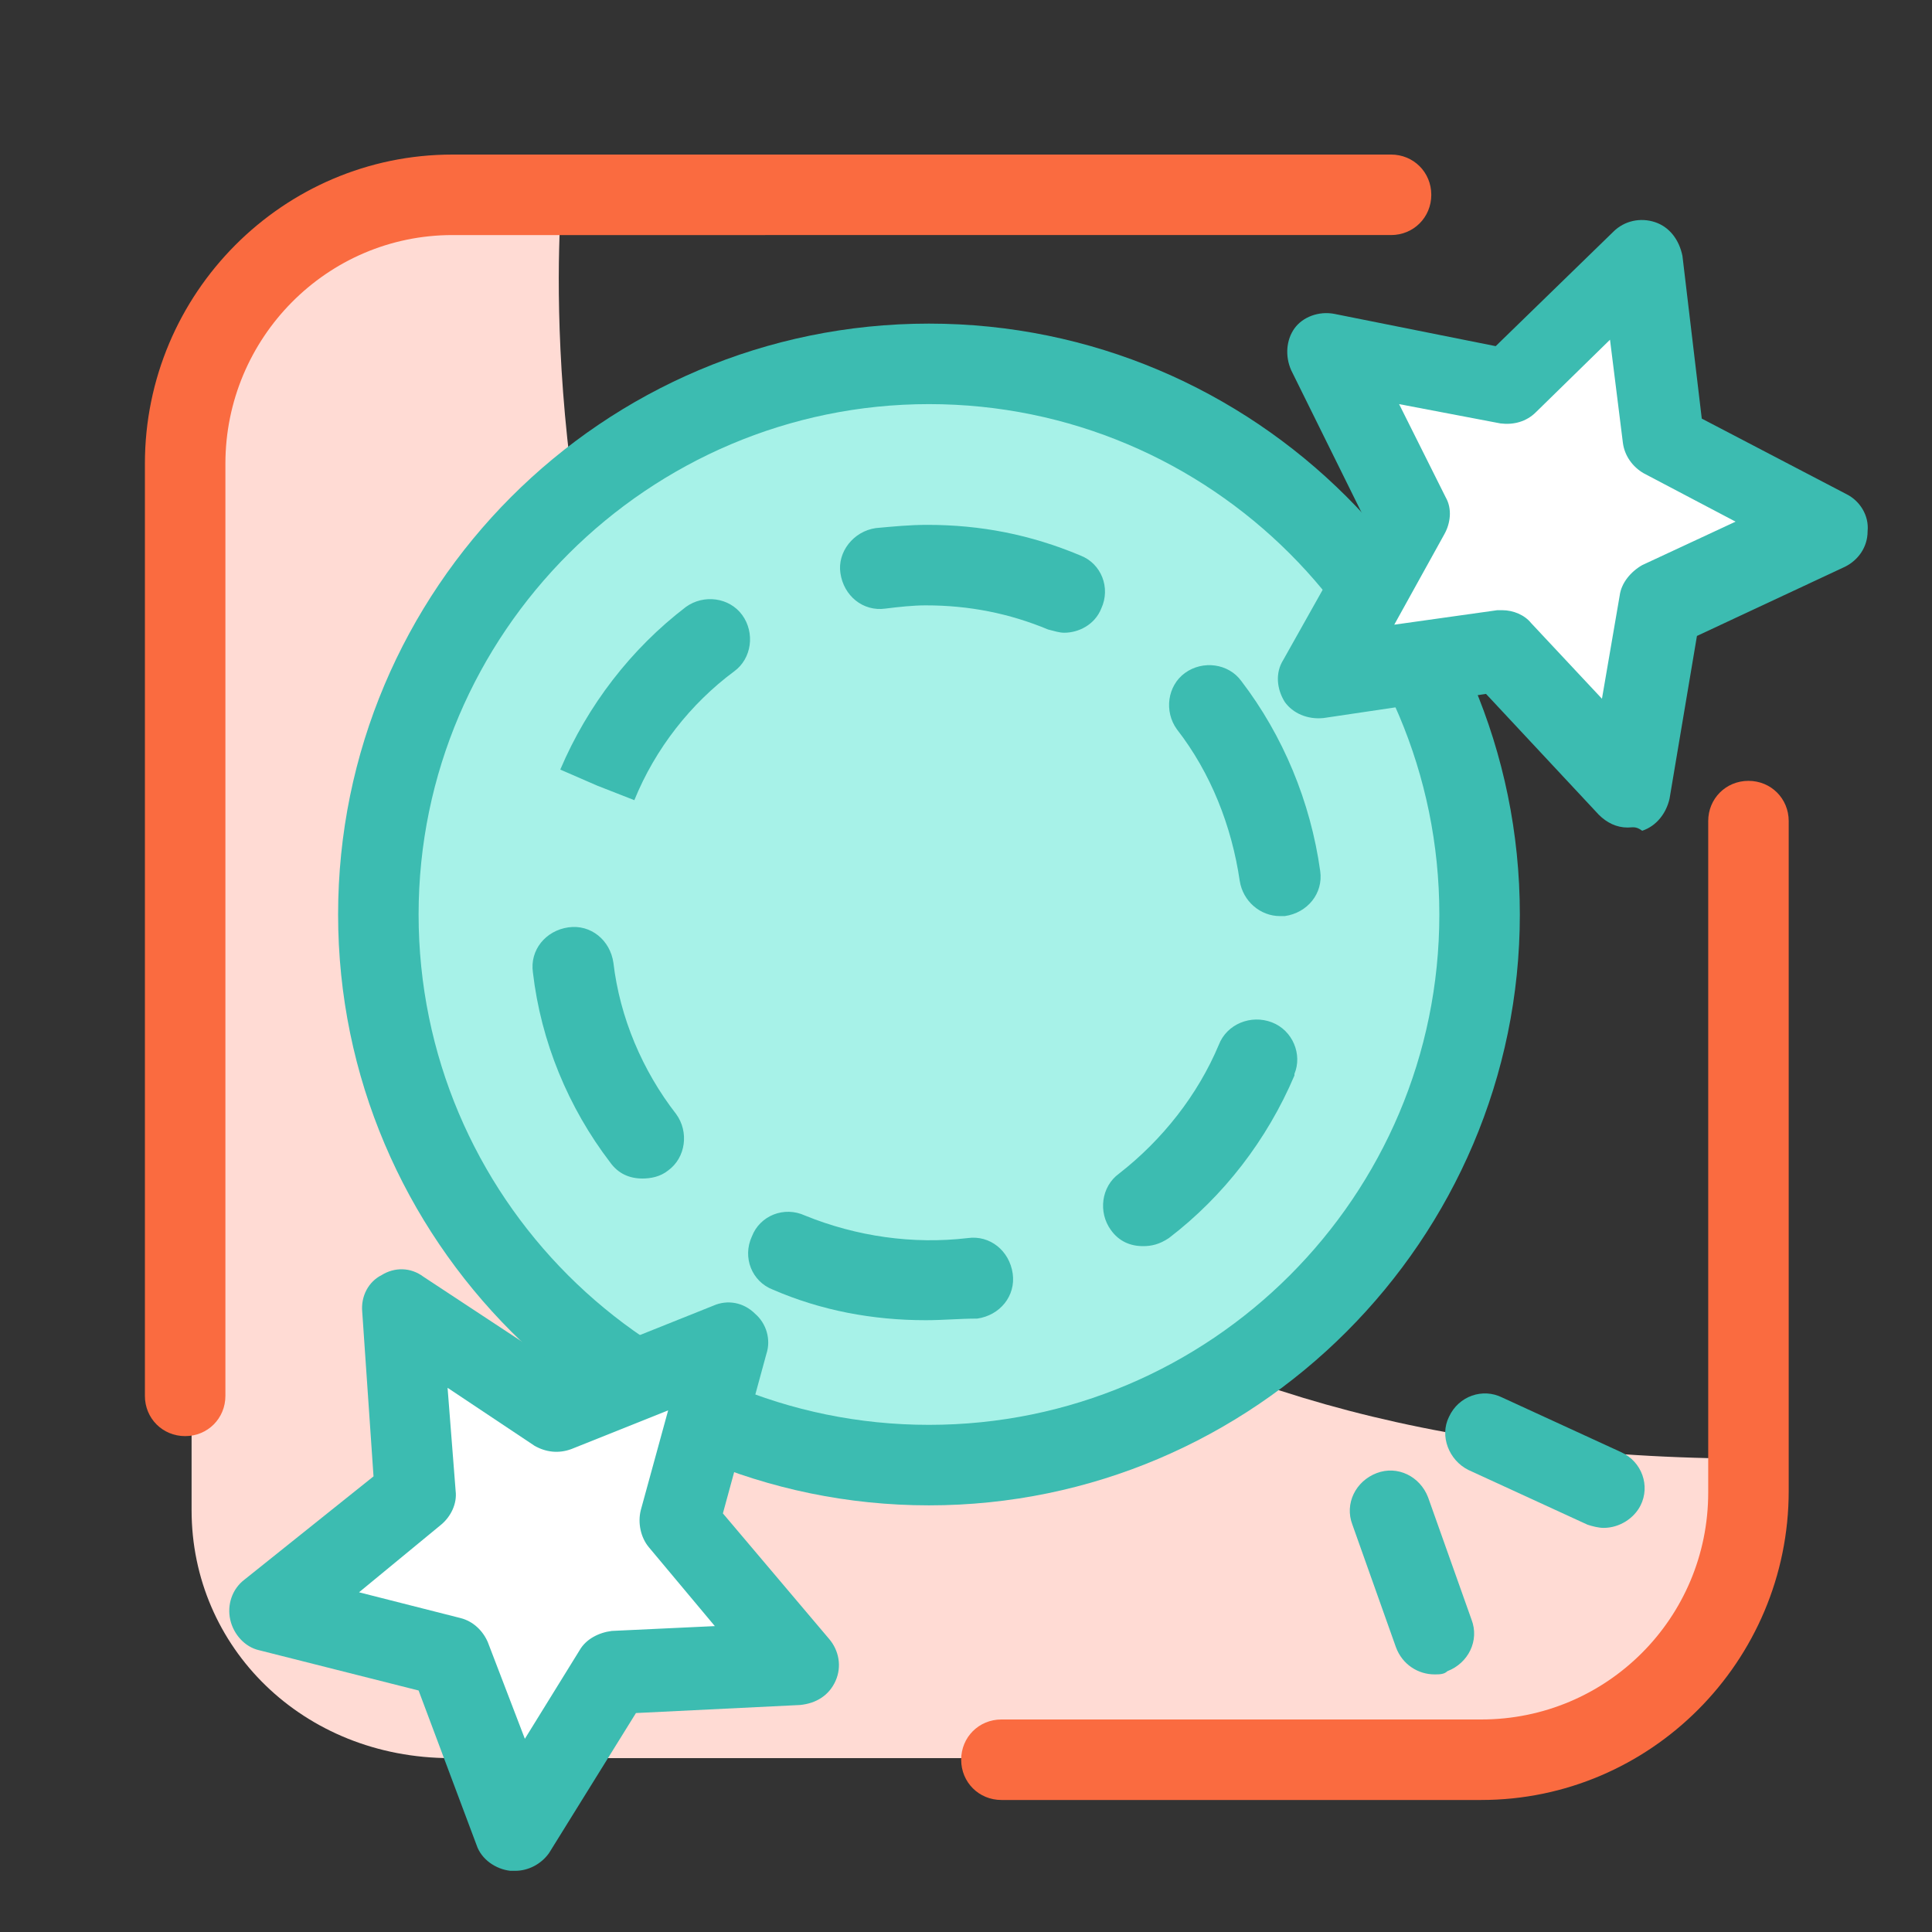
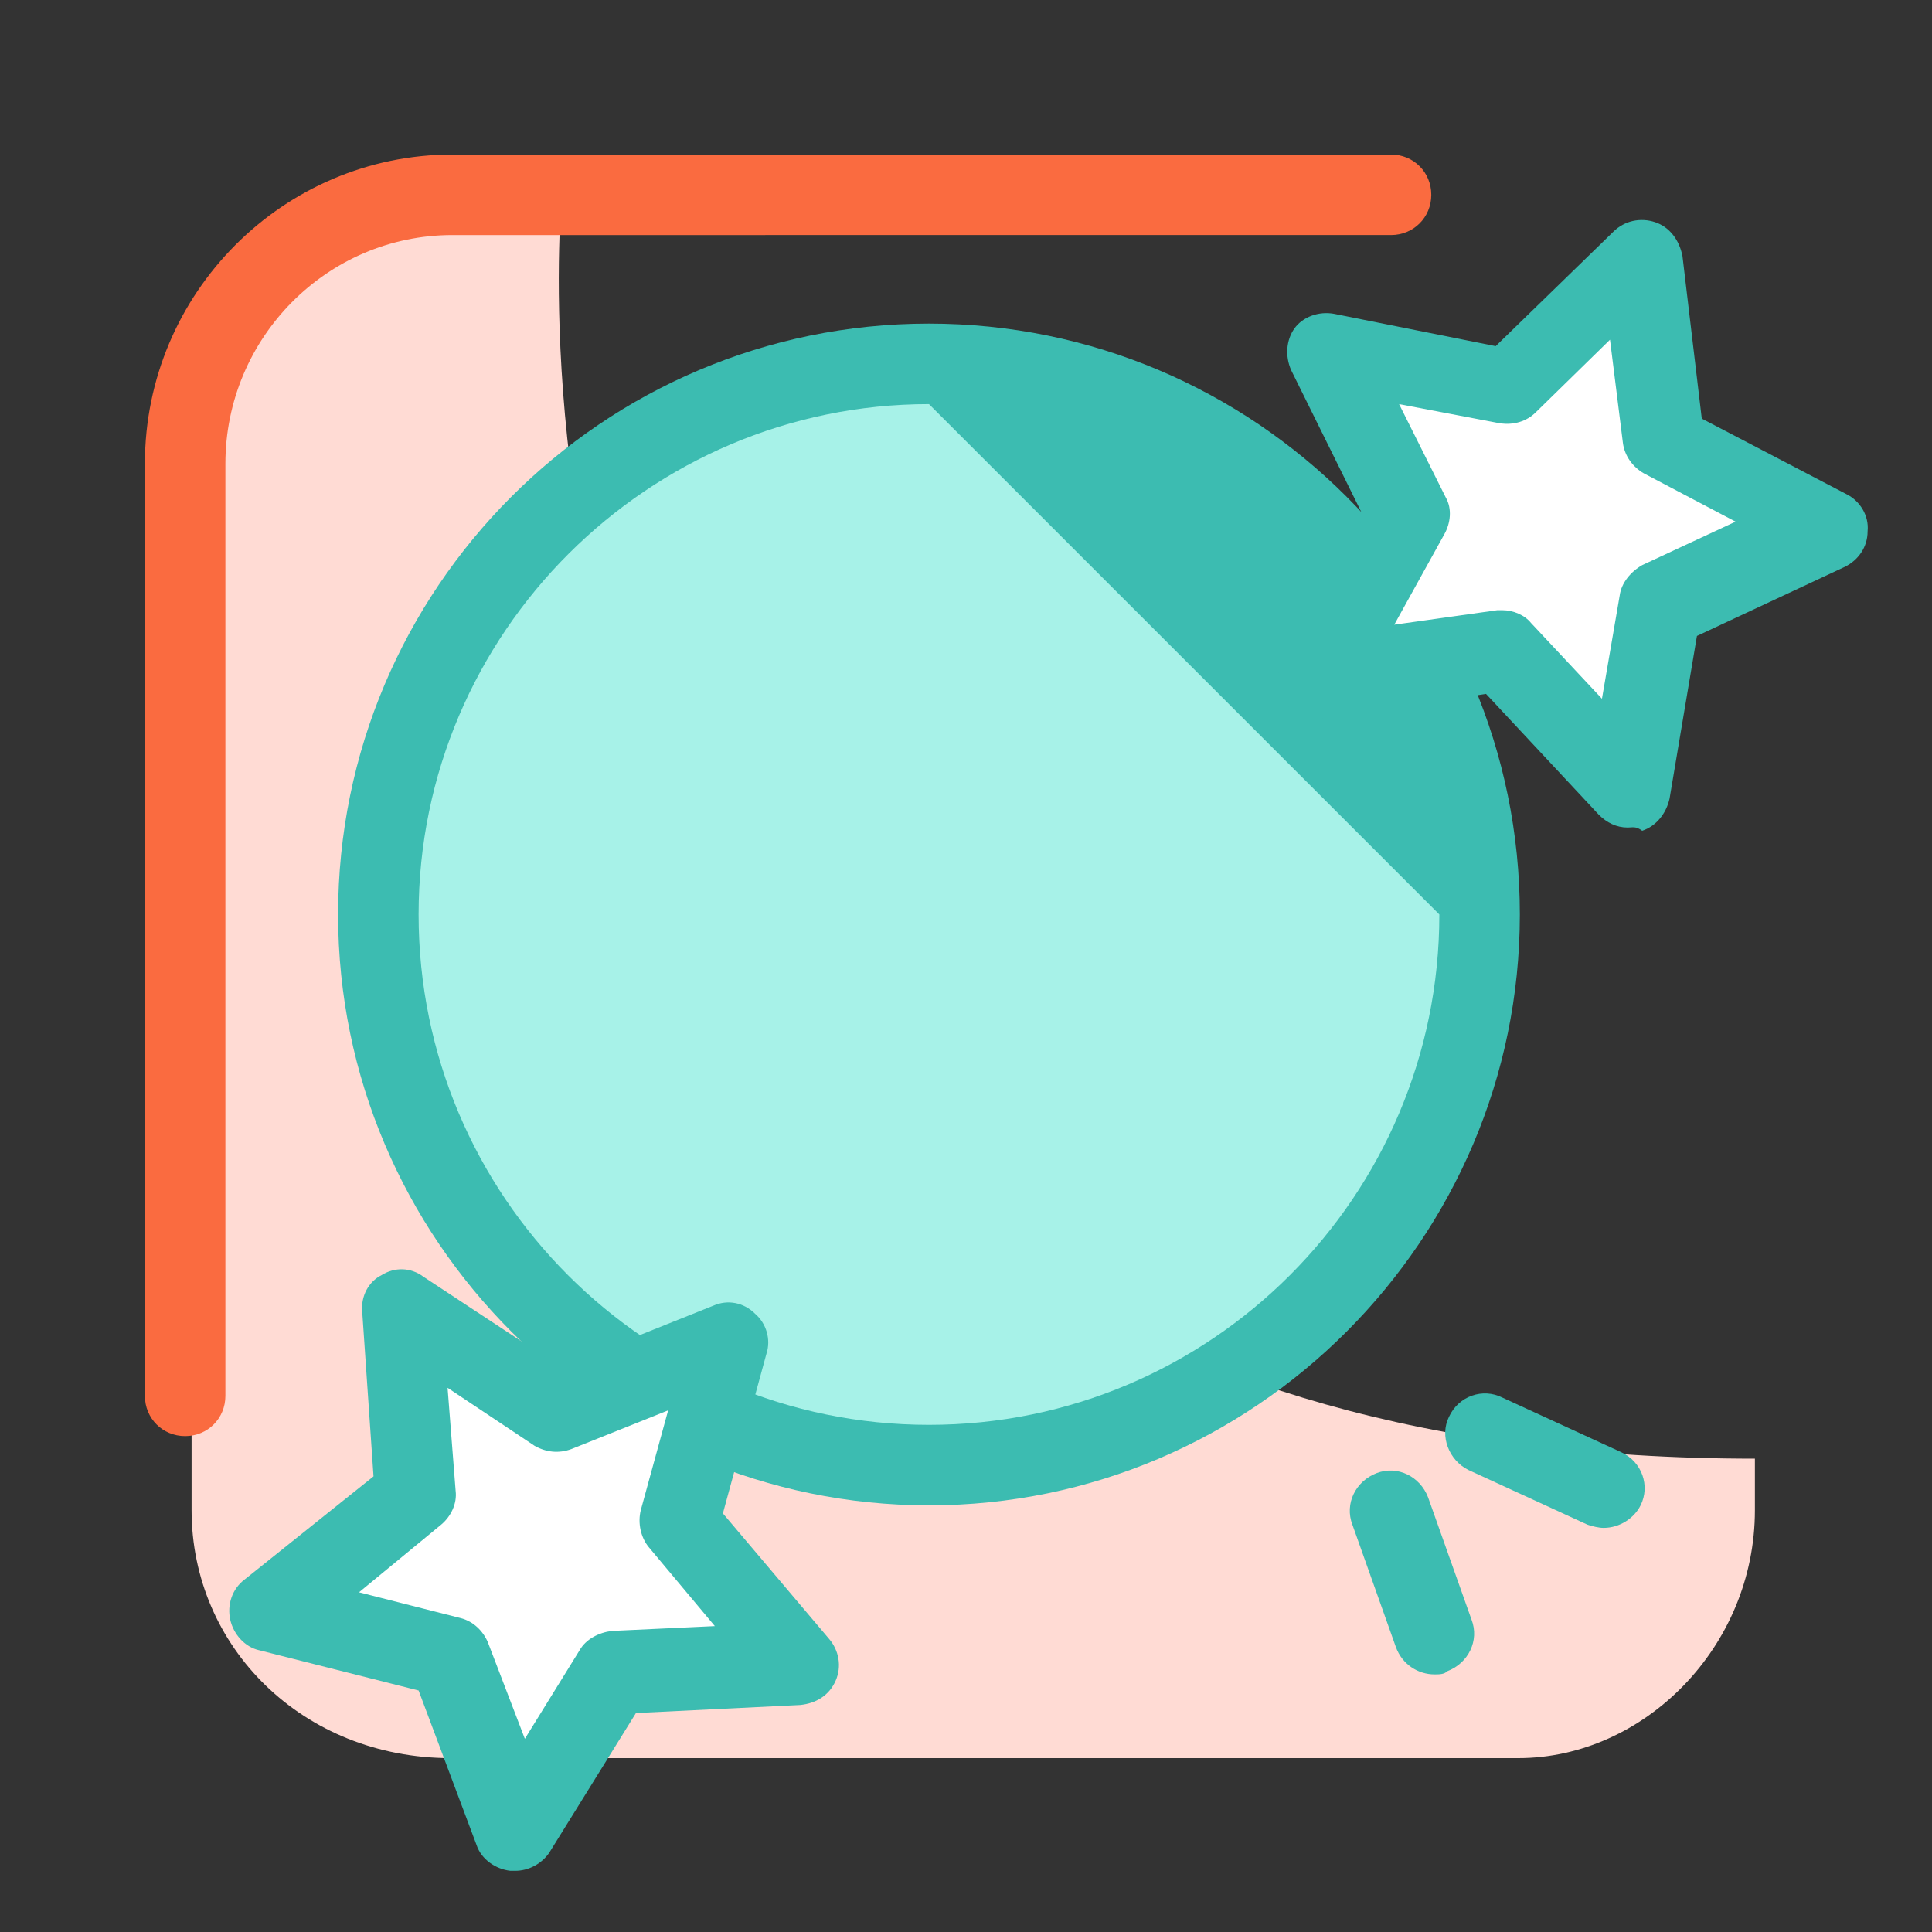
<svg xmlns="http://www.w3.org/2000/svg" version="1.1" baseProfile="tiny" id="Layer_1" x="0px" y="0px" viewBox="0 0 120 120" xml:space="preserve">
  <rect x="0" y="0" width="120" height="120" fill="#333333" stroke="none" />
  <g>
    <g>
      <path fill="#FFDBD4" d="M34.9,12.1c0,0-7.7,78.5,74.1,78.5v3.2c0,8.5-6.9,15.4-14.7,15.4H28c-9.2,0-16.1-6.9-16.1-15.4V27.5    c0-8.5,6.9-15.4,15.4-15.4H34.9z" />
    </g>
    <g>
      <path fill="#FA6B40" d="M11.5,89.2c-1.4,0-2.5-1.1-2.5-2.5V28.8C9,18.2,17.6,9.6,28.1,9.6h58.3c1.4,0,2.5,1.1,2.5,2.5    s-1.1,2.5-2.5,2.5H28.1C20.3,14.6,14,21,14,28.8v57.9C14,88.1,12.9,89.2,11.5,89.2z" />
    </g>
    <g>
-       <path fill="#FA6B40" d="M92,111.8H62.2c-1.4,0-2.5-1.1-2.5-2.5s1.1-2.5,2.5-2.5H92c7.8,0,14.1-6.3,14.1-14.1V51    c0-1.4,1.1-2.5,2.5-2.5s2.5,1.1,2.5,2.5v41.6C111.1,103.2,102.5,111.8,92,111.8z" />
-     </g>
+       </g>
    <g>
      <path fill="#3CBCB1" d="M99.6,94.9c-0.3,0-0.7-0.1-1-0.2l-7.4-3.4C90,90.7,89.4,89.2,90,88c0.6-1.3,2.1-1.8,3.3-1.2l7.4,3.4    c1.3,0.6,1.8,2.1,1.2,3.3C101.5,94.3,100.6,94.9,99.6,94.9z" />
    </g>
    <g>
      <path fill="#3CBCB1" d="M89.1,104c-1,0-2-0.6-2.4-1.7L84,94.7c-0.5-1.3,0.2-2.7,1.5-3.2c1.3-0.5,2.7,0.2,3.2,1.5l2.7,7.6    c0.5,1.3-0.2,2.7-1.5,3.2C89.7,104,89.4,104,89.1,104z" />
    </g>
    <g>
      <g>
        <g>
          <circle fill="#A7F2E8" cx="58" cy="57.5" r="34.2" />
        </g>
      </g>
      <g>
        <g>
-           <path fill="#3CBCB1" d="M57.7,93.5C37.5,93.5,21,77,21,56.8c0-20.2,16.4-36.7,36.7-36.7c20.2,0,36.7,16.4,36.7,36.7      C94.4,77,77.9,93.5,57.7,93.5z M57.7,25.1C40.3,25.1,26,39.3,26,56.8c0,17.5,14.2,31.7,31.7,31.7c17.5,0,31.7-14.2,31.7-31.7      C89.4,39.3,75.2,25.1,57.7,25.1z" />
+           <path fill="#3CBCB1" d="M57.7,93.5C37.5,93.5,21,77,21,56.8c0-20.2,16.4-36.7,36.7-36.7c20.2,0,36.7,16.4,36.7,36.7      C94.4,77,77.9,93.5,57.7,93.5z M57.7,25.1C40.3,25.1,26,39.3,26,56.8c0,17.5,14.2,31.7,31.7,31.7c17.5,0,31.7-14.2,31.7-31.7      z" />
        </g>
      </g>
      <g>
        <g>
-           <path fill="#3CBCB1" d="M57.5,82c-3.3,0-6.5-0.6-9.5-1.9c-1.3-0.5-1.9-2-1.3-3.3c0.5-1.3,2-1.9,3.3-1.3      c3.2,1.3,6.7,1.8,10.1,1.4c1.4-0.2,2.6,0.8,2.8,2.2c0.2,1.4-0.8,2.6-2.2,2.8C59.6,81.9,58.6,82,57.5,82z M71,77.4      c-0.8,0-1.5-0.3-2-1c-0.8-1.1-0.6-2.7,0.5-3.5c2.7-2.1,4.9-4.9,6.2-8c0.5-1.3,2-1.9,3.3-1.4c1.3,0.5,1.9,2,1.4,3.2      c0,0,0,0.1,0,0.1c-1.7,4-4.4,7.5-7.8,10.1C72,77.3,71.5,77.4,71,77.4z M39.9,73.2c-0.8,0-1.5-0.3-2-1c-2.6-3.4-4.3-7.5-4.8-11.8      c-0.2-1.4,0.8-2.6,2.2-2.8c1.4-0.2,2.6,0.8,2.8,2.2c0.4,3.4,1.8,6.7,3.9,9.4c0.8,1.1,0.6,2.7-0.5,3.5      C41,73.1,40.4,73.2,39.9,73.2z M79.5,56.9c-1.2,0-2.3-0.9-2.5-2.2c-0.5-3.4-1.8-6.7-3.9-9.4c-0.8-1.1-0.6-2.7,0.5-3.5      c1.1-0.8,2.7-0.6,3.5,0.5c2.6,3.4,4.3,7.5,4.9,11.8c0.2,1.4-0.8,2.6-2.2,2.8C79.7,56.9,79.6,56.9,79.5,56.9z M39.4,49.7      l-2.3-0.9l-2.3-1c1.7-4,4.4-7.5,7.8-10.1c1.1-0.8,2.7-0.6,3.5,0.5c0.8,1.1,0.6,2.7-0.5,3.5C42.9,43.7,40.7,46.5,39.4,49.7z       M37.1,48.8L37.1,48.8L37.1,48.8z M66.1,39.3c-0.3,0-0.6-0.1-1-0.2c-2.4-1-4.9-1.5-7.6-1.5c-0.8,0-1.7,0.1-2.5,0.2      c-1.4,0.2-2.6-0.8-2.8-2.2C52,34.3,53,33,54.4,32.8c1.1-0.1,2.1-0.2,3.2-0.2c0,0,0,0,0,0c3.3,0,6.4,0.6,9.5,1.9      c1.3,0.5,1.9,2,1.3,3.3C68,38.8,67,39.3,66.1,39.3z" />
-         </g>
+           </g>
      </g>
    </g>
    <g>
      <g>
        <polygon fill="#FFFFFF" points="49.9,103.2 38.4,103.7 32.2,113.5 28.2,102.7 17,99.9 26,92.8 25.2,81.3 34.8,87.6 45.5,83.3      42.5,94.4    " />
      </g>
      <g>
        <path fill="#3CBCB1" d="M32,116.2c-0.1,0-0.2,0-0.3,0c-0.9-0.1-1.8-0.7-2.1-1.6L26,105l-9.9-2.5c-0.9-0.2-1.6-1-1.8-1.9     s0.1-1.9,0.9-2.5l8-6.4l-0.7-10.2c-0.1-1,0.4-1.9,1.2-2.3c0.8-0.5,1.8-0.5,2.6,0.1l8.5,5.6l9.5-3.8c0.9-0.4,1.9-0.2,2.6,0.5     c0.7,0.6,1,1.6,0.7,2.5L44.9,94l6.6,7.8c0.6,0.7,0.8,1.7,0.4,2.6c-0.4,0.9-1.2,1.4-2.2,1.5l-10.2,0.5l-5.4,8.7     C33.6,115.8,32.8,116.2,32,116.2z M22.3,98.9l6.3,1.6c0.8,0.2,1.4,0.8,1.7,1.5l2.3,6l3.4-5.5c0.4-0.7,1.2-1.1,2-1.2l6.4-0.3     l-4.1-4.9c-0.5-0.6-0.7-1.5-0.5-2.3l1.7-6.2l-6,2.4c-0.8,0.3-1.6,0.2-2.3-0.2l-5.4-3.6l0.5,6.4c0.1,0.8-0.3,1.6-0.9,2.1     L22.3,98.9z" />
      </g>
    </g>
    <g>
      <g>
        <polygon fill="#FFFFFF" points="113.7,32.3 103.2,37.2 101.3,48.6 93.5,40.1 82.1,41.8 87.7,31.8 82.5,21.4 93.8,23.6      102.1,15.6 103.5,27    " />
      </g>
      <g>
        <path fill="#3CBCB1" d="M101.1,51.4c-0.7,0-1.3-0.3-1.8-0.8l-7-7.5l-10.1,1.5c-1,0.1-1.9-0.3-2.4-1c-0.5-0.8-0.6-1.8-0.1-2.6     l5-8.9l-4.5-9.1c-0.4-0.9-0.3-1.9,0.2-2.6s1.5-1.1,2.5-0.9l10,2l7.3-7.1c0.7-0.7,1.7-0.9,2.6-0.6c0.9,0.3,1.5,1.1,1.7,2.1     l1.2,10.1l9,4.7c0.8,0.4,1.4,1.3,1.3,2.3c0,1-0.6,1.8-1.4,2.2l-9.2,4.3l-1.7,10.1c-0.2,0.9-0.8,1.7-1.7,2     C101.6,51.3,101.4,51.4,101.1,51.4z M93.3,37.9c0.7,0,1.4,0.3,1.8,0.8l4.4,4.7l1.1-6.4c0.1-0.8,0.7-1.5,1.4-1.9l5.8-2.7l-5.7-3     c-0.7-0.4-1.2-1.1-1.3-1.9l-0.8-6.4l-4.6,4.5c-0.6,0.6-1.4,0.8-2.2,0.7l-6.3-1.2l2.9,5.8c0.4,0.7,0.3,1.6-0.1,2.3l-3.1,5.6     l6.4-0.9C93,37.9,93.2,37.9,93.3,37.9z" />
      </g>
    </g>
  </g>
</svg>